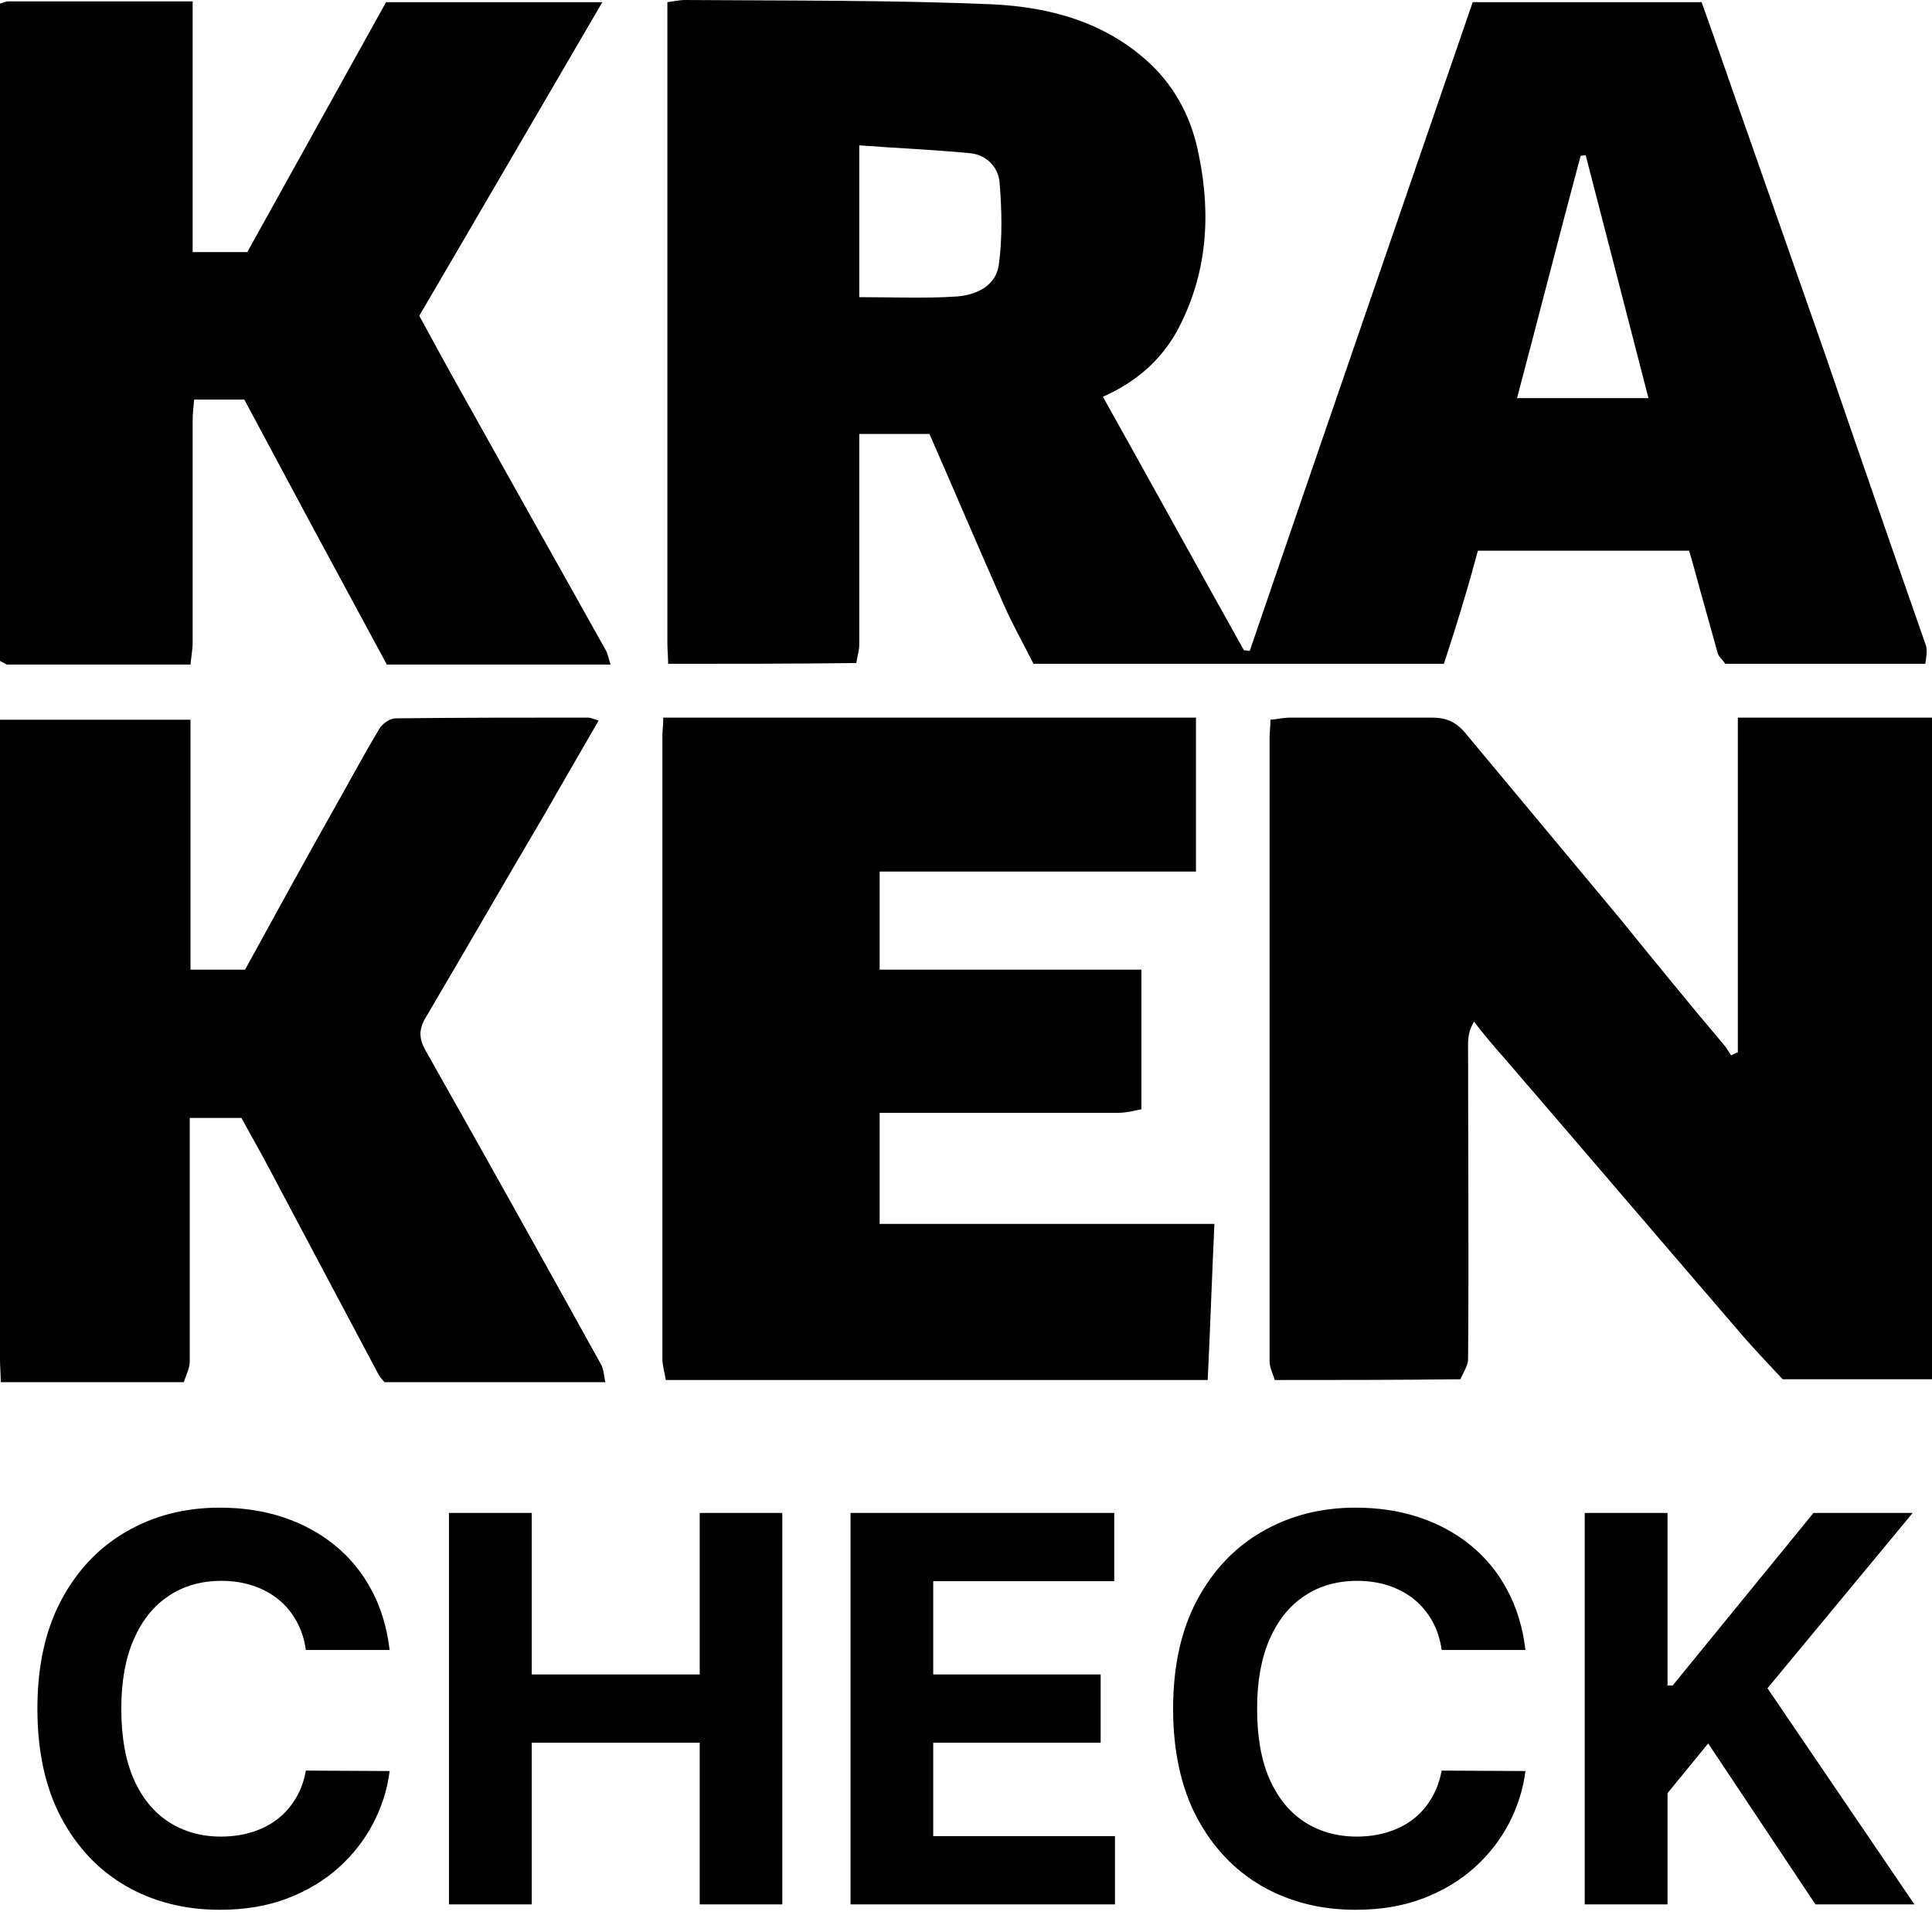
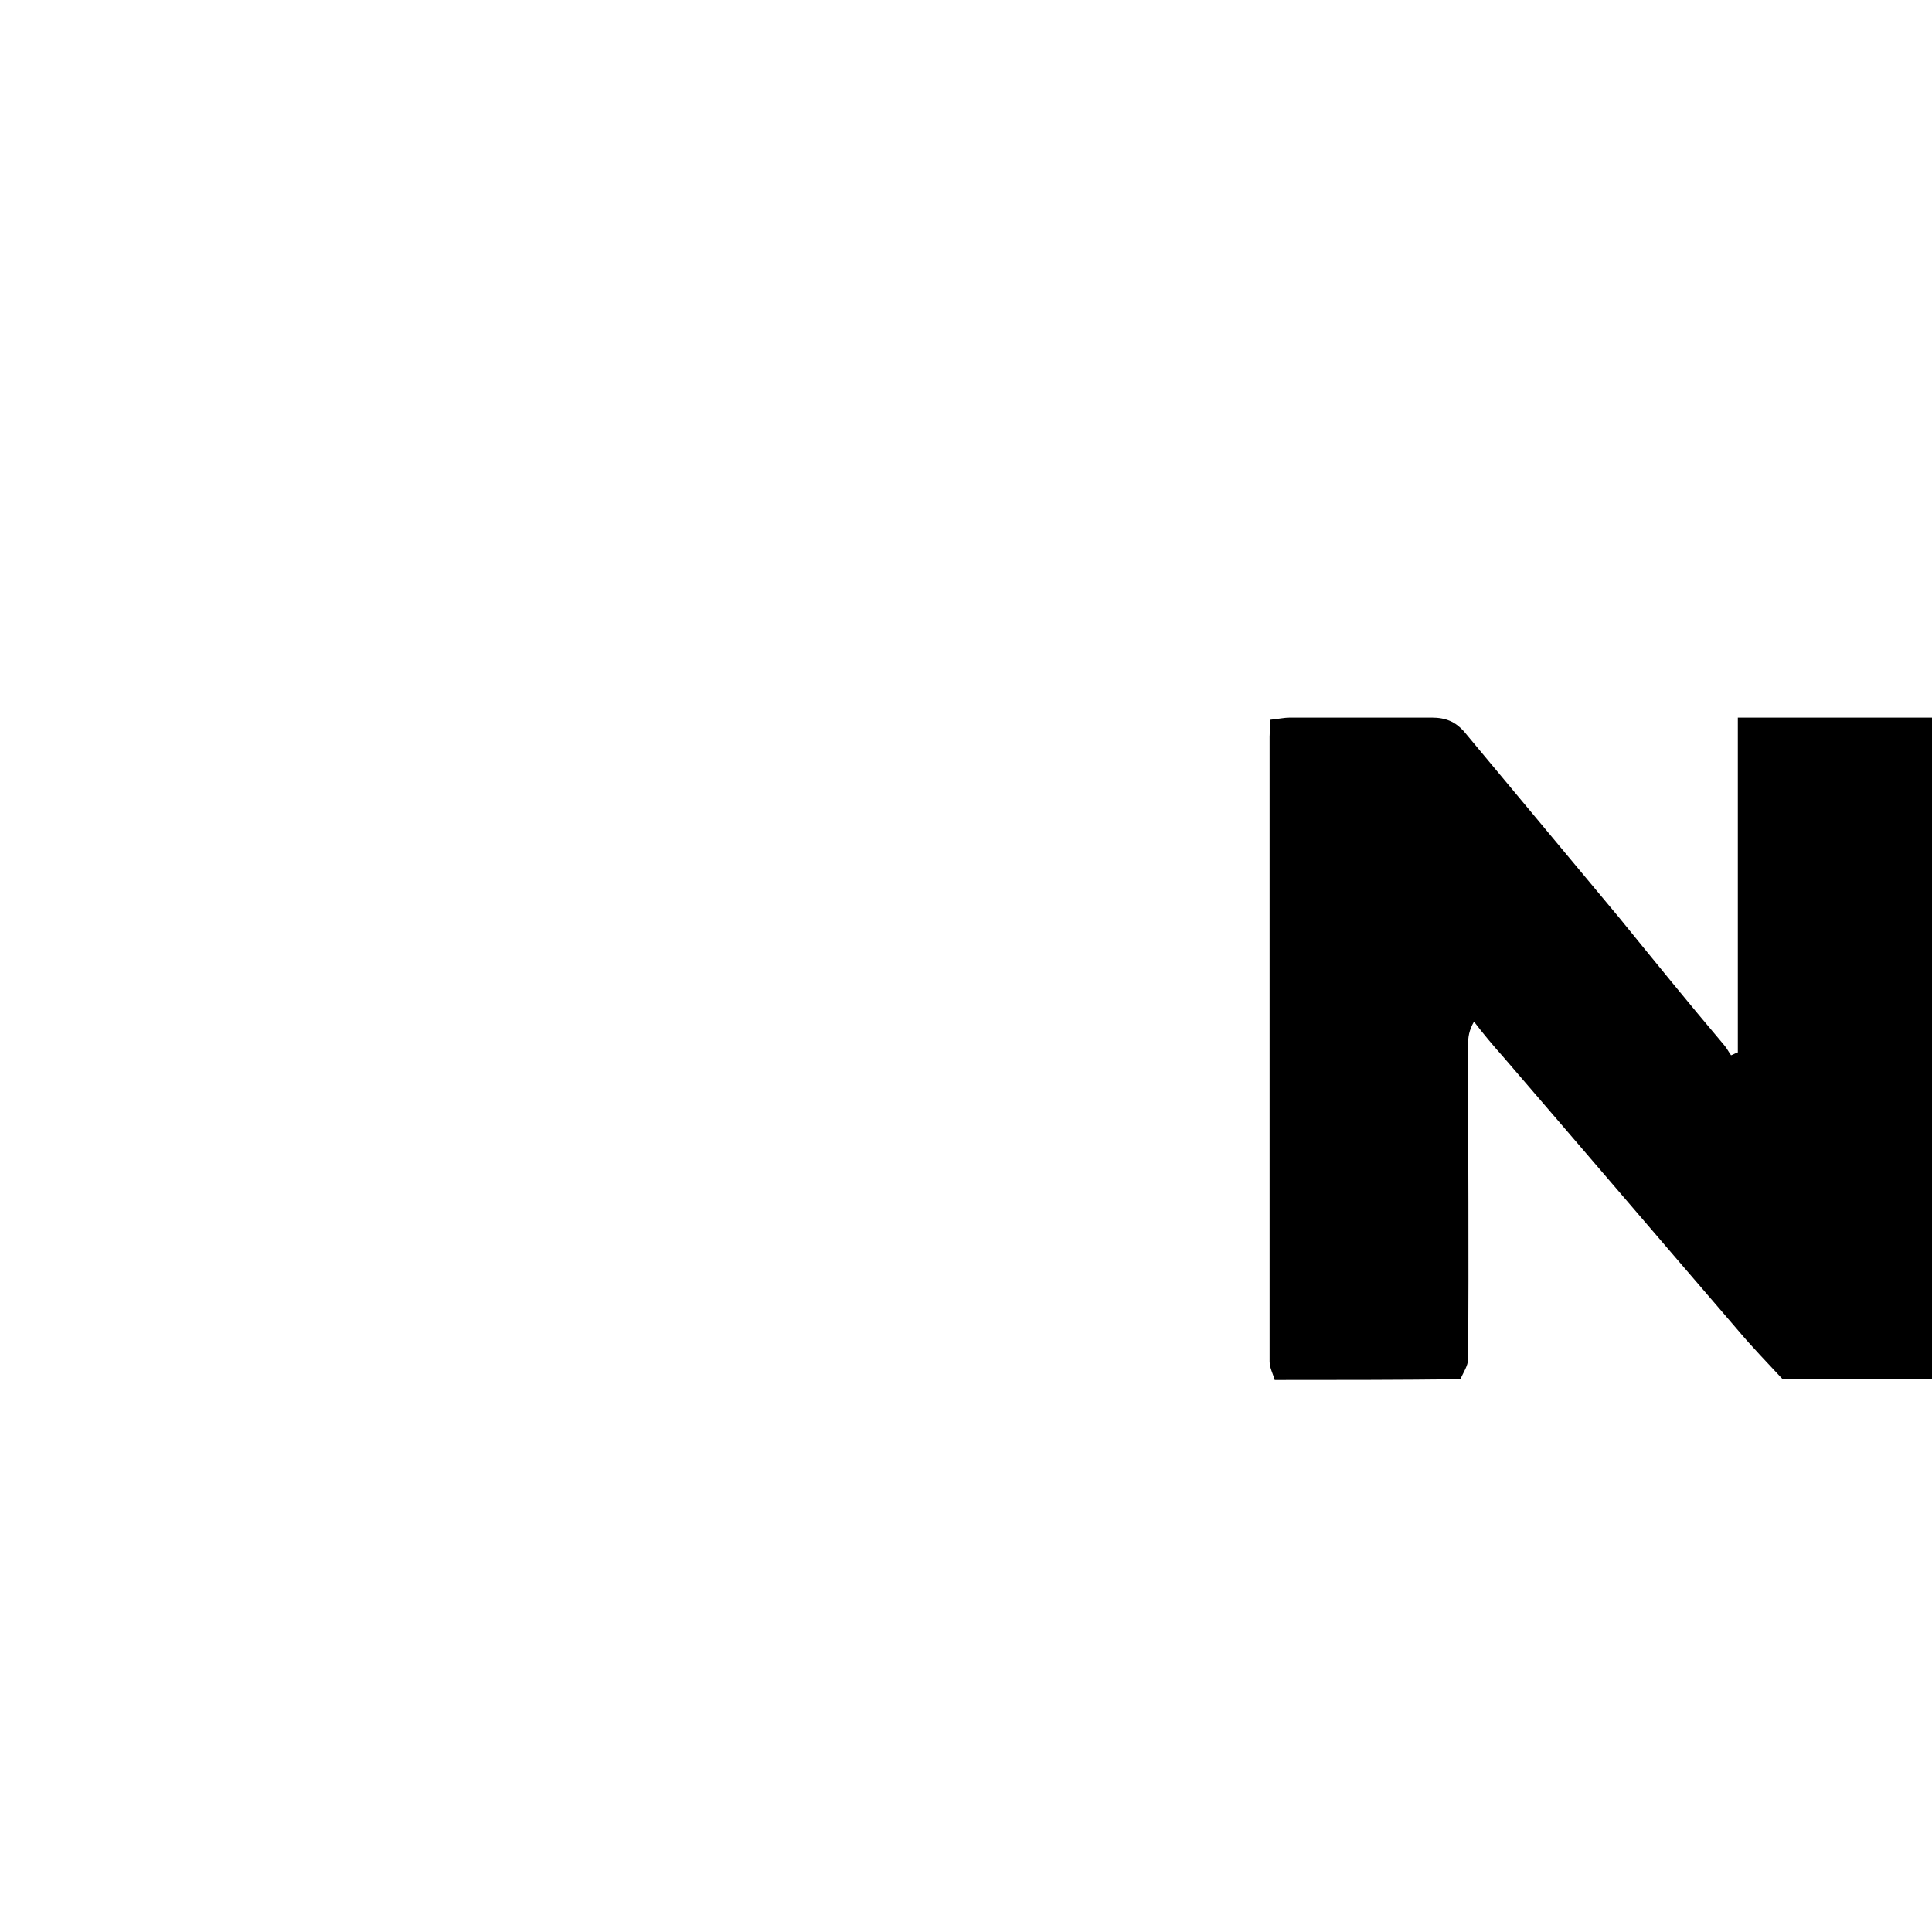
<svg xmlns="http://www.w3.org/2000/svg" width="70pt" height="70pt" viewBox="0 0 70 70" version="1.1">
  <g id="surface542">
-     <path style=" stroke:none;fill-rule:nonzero;fill:rgb(0%,0%,0%);fill-opacity:1;" d="M 24.207 24.051 C 24.207 23.789 24.18 23.531 24.18 23.297 C 24.18 15.801 24.18 8.328 24.18 0.832 C 24.18 0.598 24.18 0.363 24.18 0.078 C 24.418 0.051 24.605 0 24.82 0 C 28.539 0.027 32.23 0 35.949 0.156 C 38.062 0.258 40.066 0.805 41.672 2.309 C 42.637 3.219 43.195 4.359 43.438 5.629 C 43.891 7.836 43.73 9.988 42.637 12.012 C 42.047 13.051 41.191 13.828 39.961 14.375 C 41.672 17.434 43.355 20.496 45.07 23.559 C 45.148 23.559 45.203 23.582 45.281 23.582 C 47.957 15.75 50.66 7.938 53.359 0.078 C 56.141 0.078 58.871 0.078 61.652 0.078 C 62.082 1.27 62.48 2.438 62.883 3.582 C 63.953 6.617 64.996 9.625 66.066 12.66 C 66.816 14.84 67.562 17.02 68.312 19.172 C 68.793 20.574 69.301 22 69.785 23.402 C 69.836 23.609 69.785 23.844 69.758 24.051 C 67.348 24.051 64.914 24.051 62.508 24.051 C 62.43 23.922 62.293 23.816 62.242 23.688 C 62.027 22.91 61.812 22.156 61.598 21.379 C 61.465 20.887 61.332 20.391 61.199 19.953 C 58.578 19.953 56.09 19.953 53.547 19.953 C 53.387 20.523 53.254 21.039 53.094 21.559 C 52.852 22.391 52.586 23.219 52.316 24.051 C 47.371 24.051 42.395 24.051 37.445 24.051 C 37.098 23.352 36.695 22.648 36.375 21.922 C 35.465 19.875 34.586 17.797 33.676 15.723 C 32.844 15.723 32.016 15.723 31.133 15.723 C 31.133 15.98 31.133 16.215 31.133 16.449 C 31.133 18.758 31.133 21.066 31.133 23.352 C 31.133 23.582 31.055 23.789 31.027 24.023 C 28.699 24.051 26.453 24.051 24.207 24.051 Z M 31.133 5.266 C 31.133 7.211 31.133 8.977 31.133 10.766 C 32.336 10.766 33.516 10.82 34.664 10.742 C 35.387 10.688 36.082 10.352 36.188 9.598 C 36.324 8.613 36.297 7.574 36.215 6.59 C 36.16 6.047 35.734 5.605 35.145 5.551 C 33.836 5.422 32.523 5.371 31.133 5.266 Z M 57.453 5.629 C 57.398 5.629 57.32 5.629 57.266 5.656 C 56.488 8.562 55.742 11.492 54.965 14.426 C 56.598 14.426 58.121 14.426 59.727 14.426 C 58.949 11.414 58.203 8.512 57.453 5.629 Z M 57.453 5.629 " />
    <path style=" stroke:none;fill-rule:nonzero;fill:rgb(0%,0%,0%);fill-opacity:1;" d="M 46.184 50 C 46.121 49.766 46 49.559 46 49.328 C 46 41.777 46 34.25 46 26.699 C 46 26.516 46.031 26.309 46.031 26.078 C 46.309 26.051 46.523 26 46.738 26 C 48.457 26 50.18 26 51.871 26 C 52.391 26 52.73 26.156 53.035 26.492 C 54.91 28.742 56.785 30.992 58.66 33.242 C 59.922 34.793 61.18 36.344 62.473 37.871 C 62.562 37.973 62.625 38.102 62.719 38.234 C 62.809 38.207 62.871 38.156 62.965 38.129 C 62.965 34.121 62.965 30.113 62.965 26 C 65.391 26 67.695 26 70 26 C 70 33.992 70 41.984 70 49.973 C 68.188 49.973 66.375 49.973 64.59 49.973 C 64.039 49.379 63.484 48.809 62.965 48.191 C 60.137 44.906 57.309 41.594 54.48 38.309 C 54.113 37.898 53.742 37.457 53.406 37.016 C 53.223 37.328 53.191 37.586 53.191 37.844 C 53.191 41.648 53.223 45.449 53.191 49.25 C 53.191 49.484 53.008 49.742 52.914 49.973 C 50.609 50 48.398 50 46.184 50 Z M 46.184 50 " />
-     <path style=" stroke:none;fill-rule:nonzero;fill:rgb(0%,0%,0%);fill-opacity:1;" d="M 0 0.129 C 0.105 0.105 0.188 0.051 0.293 0.051 C 2.488 0.051 4.68 0.051 6.98 0.051 C 6.98 3.086 6.98 6.098 6.98 9.133 C 7.676 9.133 8.266 9.133 8.961 9.133 C 10.617 6.148 12.305 3.113 13.988 0.078 C 16.582 0.078 19.152 0.078 21.824 0.078 C 19.578 3.918 17.414 7.652 15.191 11.441 C 15.809 12.582 16.422 13.699 17.039 14.789 C 18.668 17.719 20.328 20.652 21.961 23.582 C 22.039 23.738 22.066 23.922 22.121 24.078 C 19.418 24.078 16.719 24.078 14.016 24.078 C 13.051 22.285 12.062 20.469 11.102 18.68 C 10.352 17.277 9.602 15.879 8.852 14.477 C 8.238 14.477 7.648 14.477 7.035 14.477 C 7.008 14.762 6.98 14.996 6.98 15.254 C 6.98 17.926 6.98 20.602 6.98 23.273 C 6.98 23.531 6.926 23.816 6.902 24.078 C 4.68 24.078 2.461 24.078 0.242 24.078 C 0.16 24.023 0.082 24 0 23.945 C 0 16.008 0 8.07 0 0.129 Z M 0 0.129 " />
-     <path style=" stroke:none;fill-rule:nonzero;fill:rgb(0%,0%,0%);fill-opacity:1;" d="M 0.027 50.078 C 0.027 49.789 0 49.531 0 49.246 C 0 41.773 0 34.301 0 26.855 C 0 26.621 0 26.391 0 26.078 C 2.301 26.078 4.547 26.078 6.902 26.078 C 6.902 29.113 6.902 32.098 6.902 35.133 C 7.598 35.133 8.211 35.133 8.879 35.133 C 9.922 33.238 10.965 31.32 12.035 29.426 C 12.598 28.438 13.133 27.426 13.723 26.441 C 13.828 26.234 14.121 26.027 14.336 26.027 C 16.664 26 18.965 26 21.289 26 C 21.398 26 21.504 26.051 21.691 26.105 C 21.051 27.219 20.41 28.309 19.793 29.398 C 18.32 31.891 16.879 34.406 15.406 36.898 C 15.164 37.312 15.191 37.648 15.406 38.039 C 17.547 41.824 19.66 45.613 21.773 49.43 C 21.879 49.609 21.879 49.867 21.934 50.078 C 19.258 50.078 16.609 50.078 13.934 50.078 C 13.855 50 13.773 49.895 13.723 49.816 C 12.492 47.508 11.289 45.227 10.059 42.914 C 9.629 42.086 9.176 41.281 8.746 40.504 C 8.078 40.504 7.516 40.504 6.875 40.504 C 6.875 40.812 6.875 41.047 6.875 41.309 C 6.875 43.98 6.875 46.652 6.875 49.324 C 6.875 49.582 6.742 49.816 6.66 50.078 C 4.469 50.078 2.246 50.078 0.027 50.078 Z M 0.027 50.078 " />
-     <path style=" stroke:none;fill-rule:nonzero;fill:rgb(0%,0%,0%);fill-opacity:1;" d="M 24.121 50 C 24.09 49.742 24 49.508 24 49.246 C 24 41.723 24 34.199 24 26.676 C 24 26.469 24.031 26.258 24.031 26 C 30.473 26 36.828 26 43.332 26 C 43.332 27.844 43.332 29.633 43.332 31.578 C 39.594 31.578 35.793 31.578 31.871 31.578 C 31.871 32.824 31.871 33.914 31.871 35.133 C 35.035 35.133 38.164 35.133 41.355 35.133 C 41.355 36.844 41.355 38.48 41.355 40.191 C 41.082 40.246 40.809 40.32 40.504 40.32 C 37.922 40.32 35.336 40.32 32.754 40.32 C 32.48 40.32 32.207 40.32 31.871 40.32 C 31.871 41.672 31.871 42.969 31.871 44.344 C 35.914 44.344 39.898 44.344 44 44.344 C 43.91 46.289 43.848 48.133 43.758 50 C 37.223 50 30.656 50 24.121 50 Z M 24.121 50 " />
-     <path style=" stroke:none;fill-rule:nonzero;fill:rgb(0%,0%,0%);fill-opacity:1;" d="M 14.117 59.781 L 11.082 59.781 C 11.027 59.391 10.914 59.043 10.742 58.738 C 10.574 58.43 10.352 58.164 10.086 57.949 C 9.816 57.73 9.508 57.566 9.156 57.449 C 8.812 57.336 8.434 57.277 8.027 57.277 C 7.297 57.277 6.656 57.457 6.109 57.824 C 5.566 58.184 5.145 58.711 4.844 59.402 C 4.543 60.09 4.395 60.926 4.395 61.91 C 4.395 62.922 4.543 63.77 4.844 64.457 C 5.148 65.145 5.574 65.664 6.117 66.016 C 6.664 66.367 7.293 66.543 8.008 66.543 C 8.41 66.543 8.781 66.488 9.125 66.383 C 9.469 66.277 9.777 66.121 10.043 65.918 C 10.312 65.711 10.535 65.461 10.711 65.164 C 10.891 64.867 11.016 64.531 11.082 64.152 L 14.117 64.168 C 14.039 64.816 13.84 65.445 13.527 66.051 C 13.219 66.648 12.801 67.188 12.273 67.664 C 11.754 68.133 11.129 68.508 10.406 68.785 C 9.684 69.059 8.871 69.195 7.961 69.195 C 6.695 69.195 5.562 68.906 4.566 68.336 C 3.574 67.762 2.789 66.934 2.211 65.848 C 1.641 64.766 1.355 63.449 1.355 61.91 C 1.355 60.363 1.645 59.047 2.227 57.961 C 2.809 56.879 3.598 56.051 4.594 55.484 C 5.59 54.91 6.715 54.625 7.961 54.625 C 8.781 54.625 9.543 54.738 10.246 54.969 C 10.953 55.203 11.578 55.539 12.121 55.98 C 12.668 56.422 13.109 56.957 13.453 57.594 C 13.797 58.23 14.02 58.961 14.117 59.781 Z M 16.266 69 L 16.266 54.816 L 19.266 54.816 L 19.266 60.668 L 25.352 60.668 L 25.352 54.816 L 28.344 54.816 L 28.344 69 L 25.352 69 L 25.352 63.141 L 19.266 63.141 L 19.266 69 Z M 30.816 69 L 30.816 54.816 L 40.371 54.816 L 40.371 57.289 L 33.812 57.289 L 33.812 60.668 L 39.879 60.668 L 39.879 63.141 L 33.812 63.141 L 33.812 66.527 L 40.398 66.527 L 40.398 69 Z M 55.27 59.781 L 52.234 59.781 C 52.18 59.391 52.066 59.043 51.895 58.738 C 51.723 58.43 51.504 58.164 51.238 57.949 C 50.969 57.73 50.66 57.566 50.309 57.449 C 49.965 57.336 49.586 57.277 49.18 57.277 C 48.445 57.277 47.809 57.457 47.262 57.824 C 46.719 58.184 46.297 58.711 45.996 59.402 C 45.695 60.09 45.547 60.926 45.547 61.91 C 45.547 62.922 45.695 63.77 45.996 64.457 C 46.301 65.145 46.727 65.664 47.27 66.016 C 47.816 66.367 48.445 66.543 49.16 66.543 C 49.562 66.543 49.934 66.488 50.273 66.383 C 50.621 66.277 50.93 66.121 51.195 65.918 C 51.465 65.711 51.684 65.461 51.859 65.164 C 52.039 64.867 52.164 64.531 52.234 64.152 L 55.27 64.168 C 55.188 64.816 54.992 65.445 54.68 66.051 C 54.371 66.648 53.953 67.188 53.426 67.664 C 52.902 68.133 52.281 68.508 51.555 68.785 C 50.836 69.059 50.02 69.195 49.113 69.195 C 47.848 69.195 46.715 68.906 45.719 68.336 C 44.727 67.762 43.941 66.934 43.363 65.848 C 42.793 64.766 42.504 63.449 42.504 61.91 C 42.504 60.363 42.797 59.047 43.379 57.961 C 43.961 56.879 44.75 56.051 45.746 55.484 C 46.742 54.91 47.867 54.625 49.113 54.625 C 49.934 54.625 50.695 54.738 51.398 54.969 C 52.102 55.203 52.73 55.539 53.273 55.98 C 53.816 56.422 54.262 56.957 54.602 57.594 C 54.949 58.23 55.172 58.961 55.27 59.781 Z M 57.418 69 L 57.418 54.816 L 60.418 54.816 L 60.418 61.07 L 60.602 61.07 L 65.707 54.816 L 69.301 54.816 L 64.039 61.168 L 69.363 69 L 65.777 69 L 61.891 63.168 L 60.418 64.969 L 60.418 69 Z M 57.418 69 " />
  </g>
</svg>